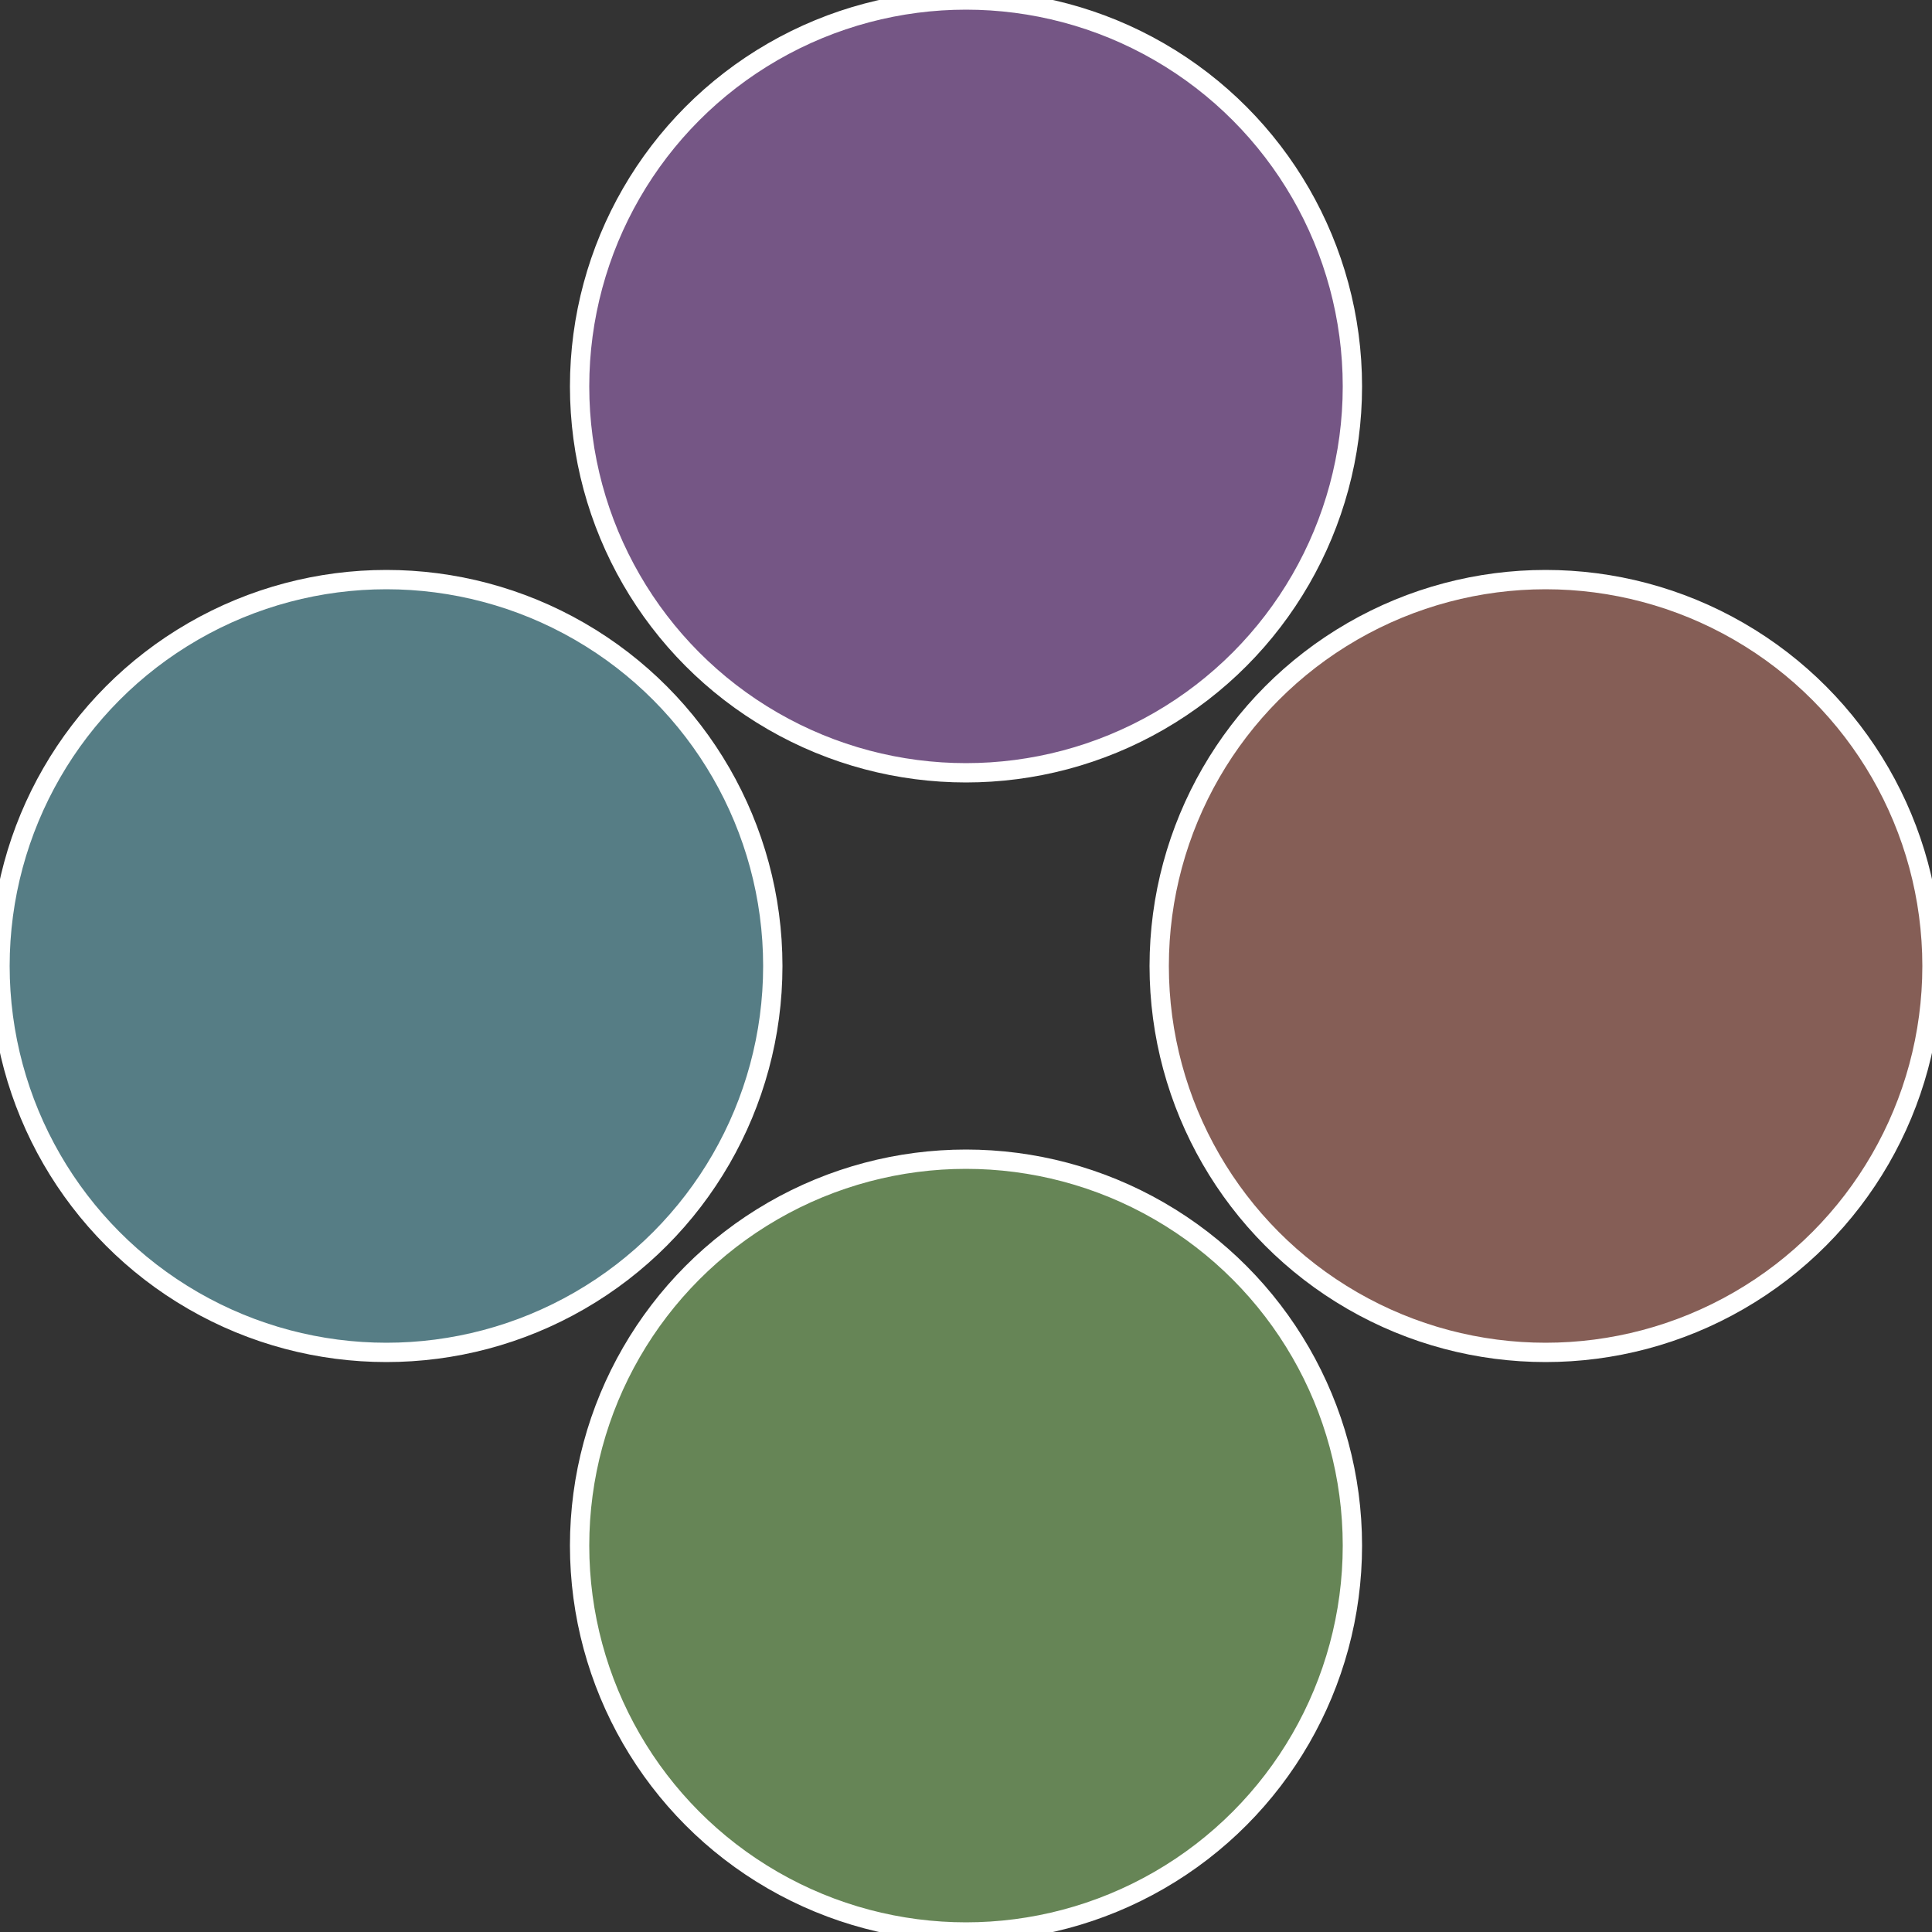
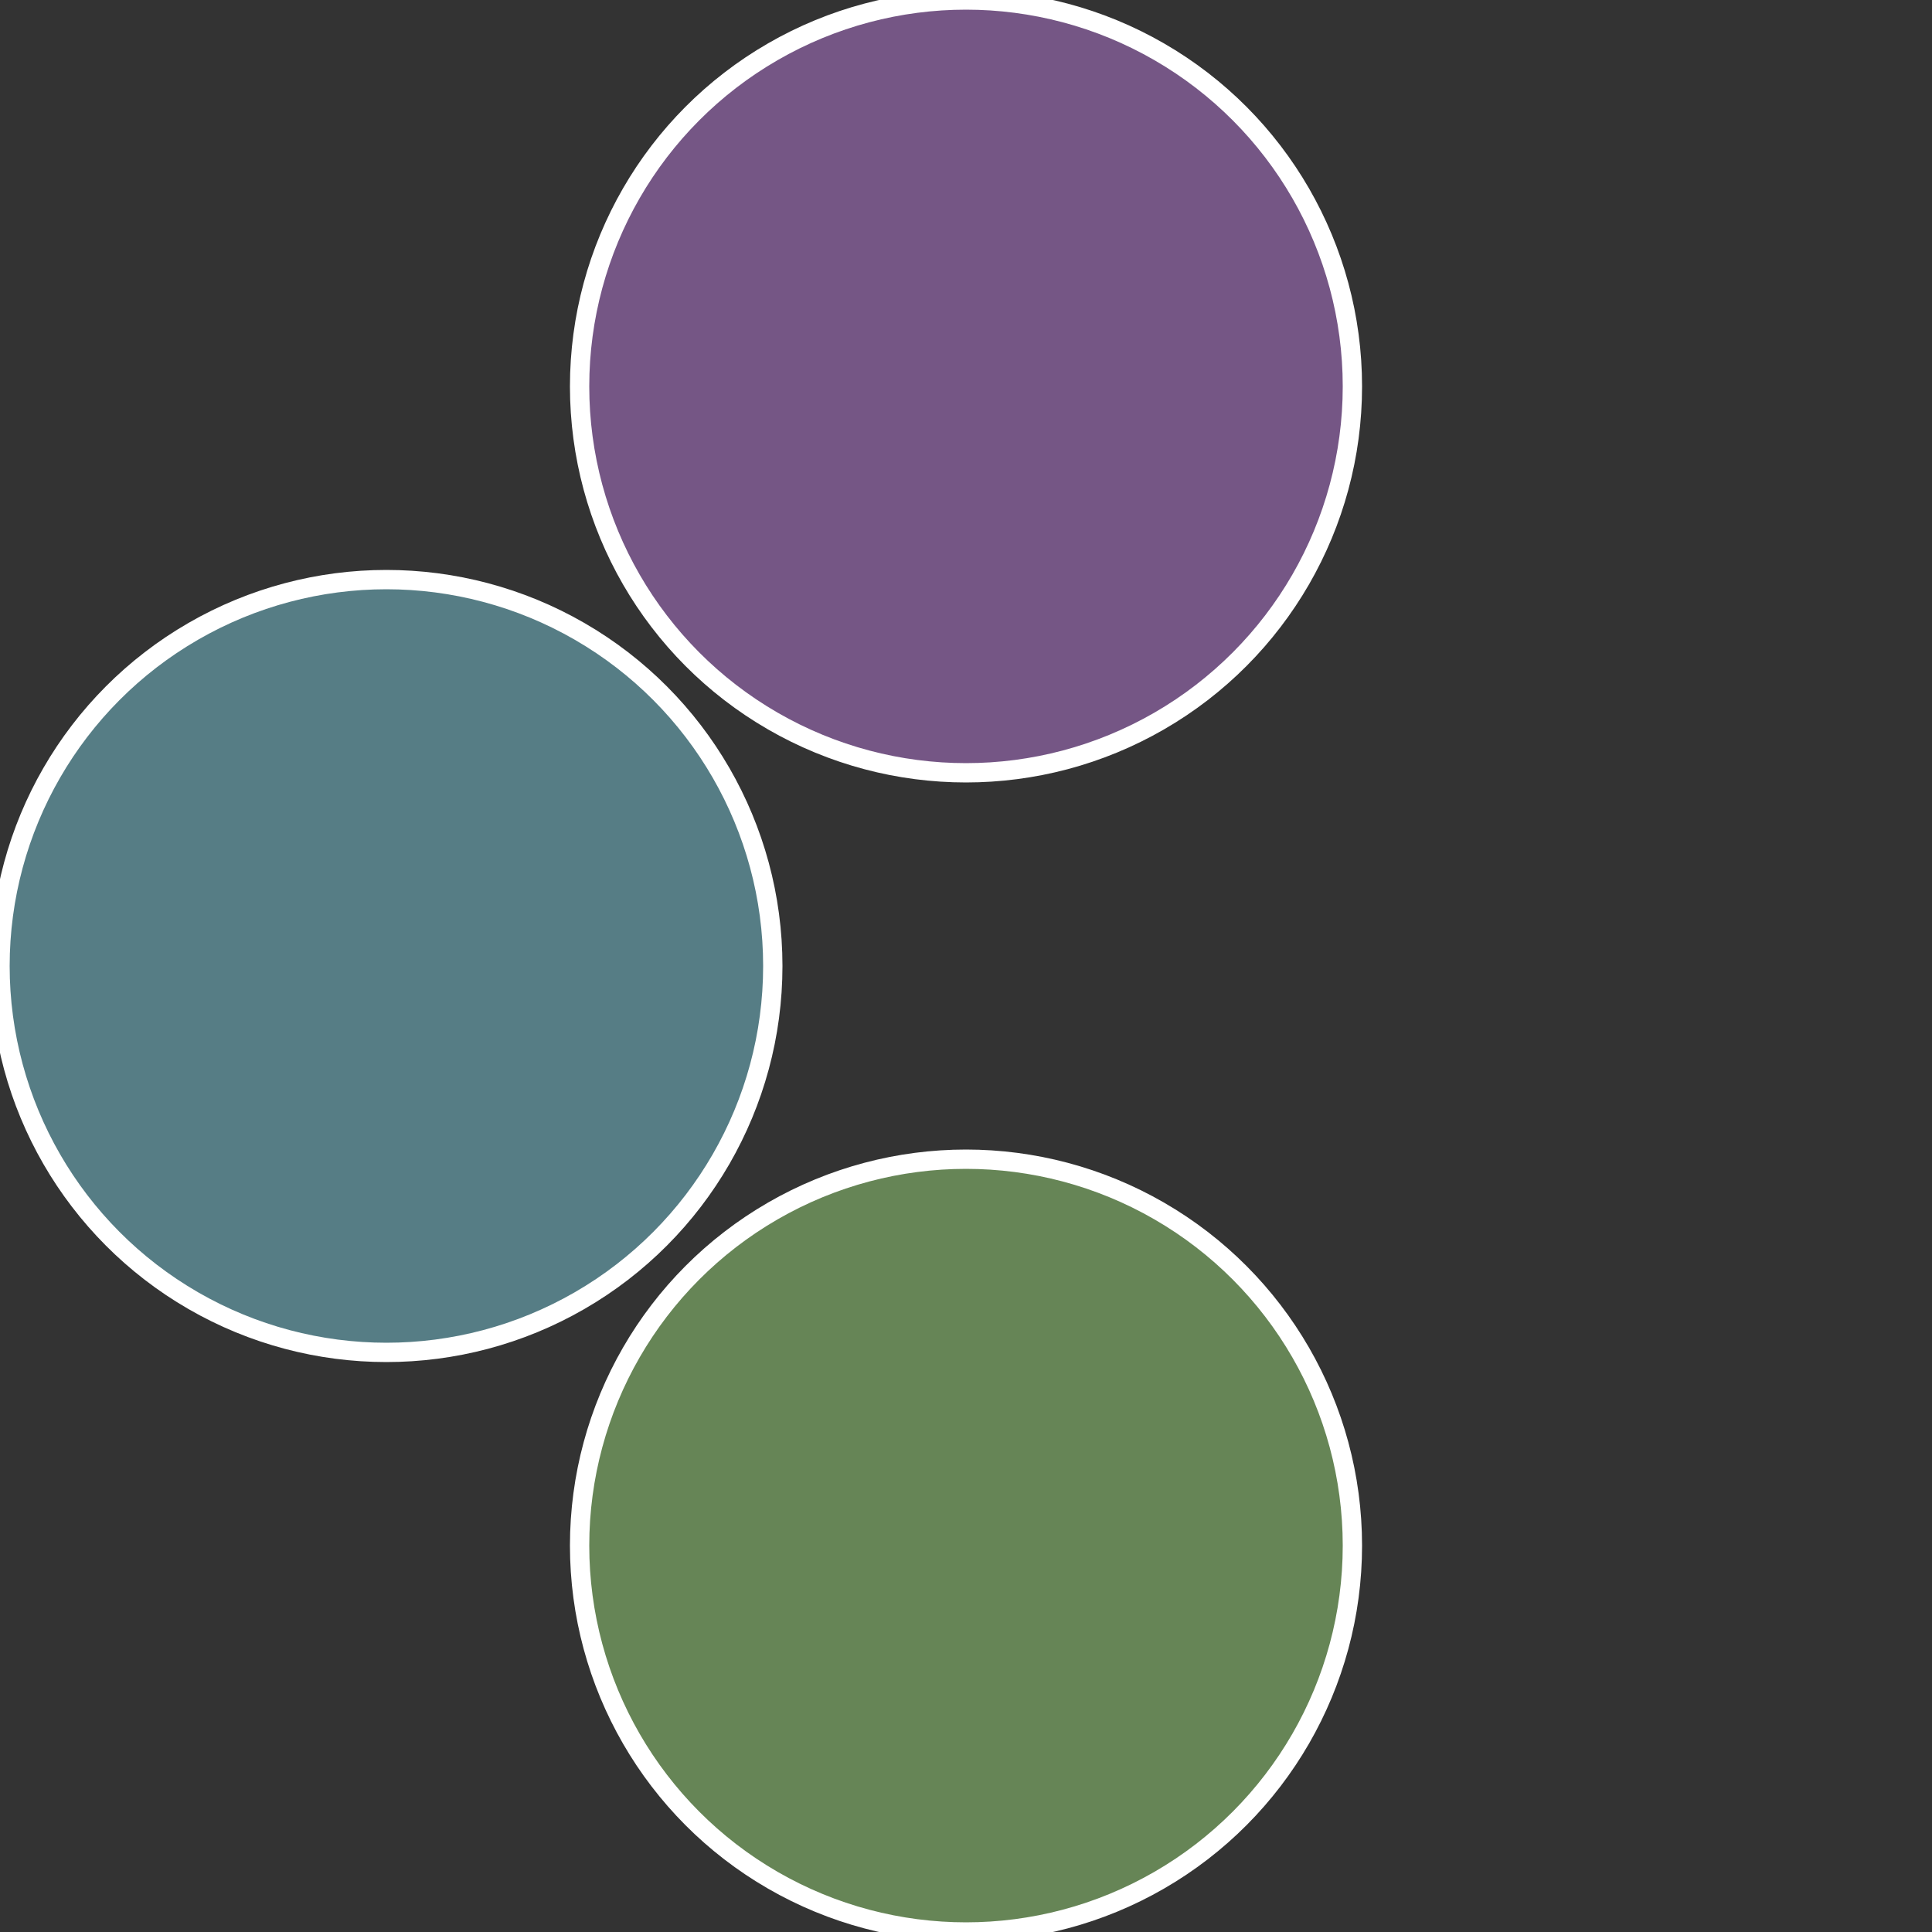
<svg xmlns="http://www.w3.org/2000/svg" width="500" height="500" viewBox="-1 -1 2 2">
  <rect x="-1" y="-1" width="2" height="2" fill="#333333" stroke="none" />
-   <circle cx="0.6" cy="0" r="0.4" fill="#855e56" stroke="#fff" stroke-width="1%" />
  <circle cx="3.6739403974421E-17" cy="0.6" r="0.4" fill="#668556" stroke="#fff" stroke-width="1%" />
  <circle cx="-0.6" cy="7.3478807948841E-17" r="0.4" fill="#567d85" stroke="#fff" stroke-width="1%" />
  <circle cx="-1.1021821192326E-16" cy="-0.6" r="0.4" fill="#755685" stroke="#fff" stroke-width="1%" />
</svg>